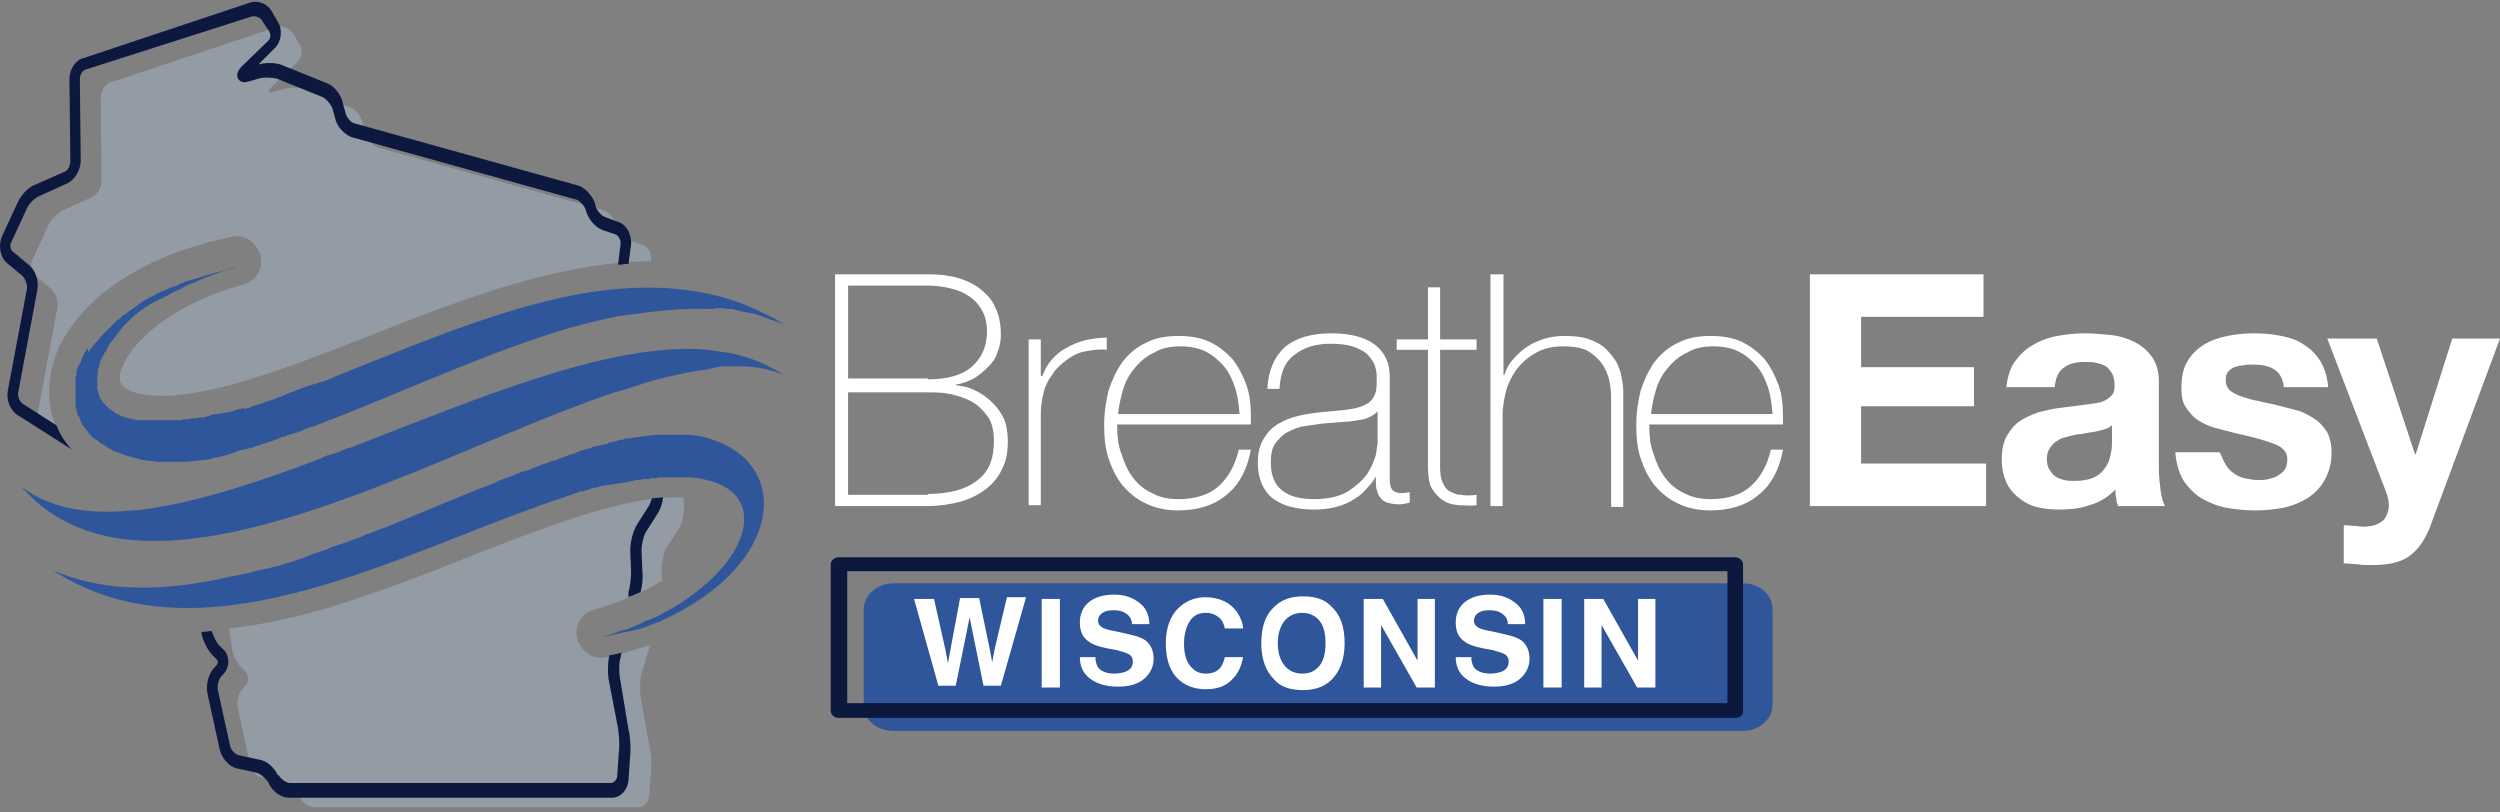
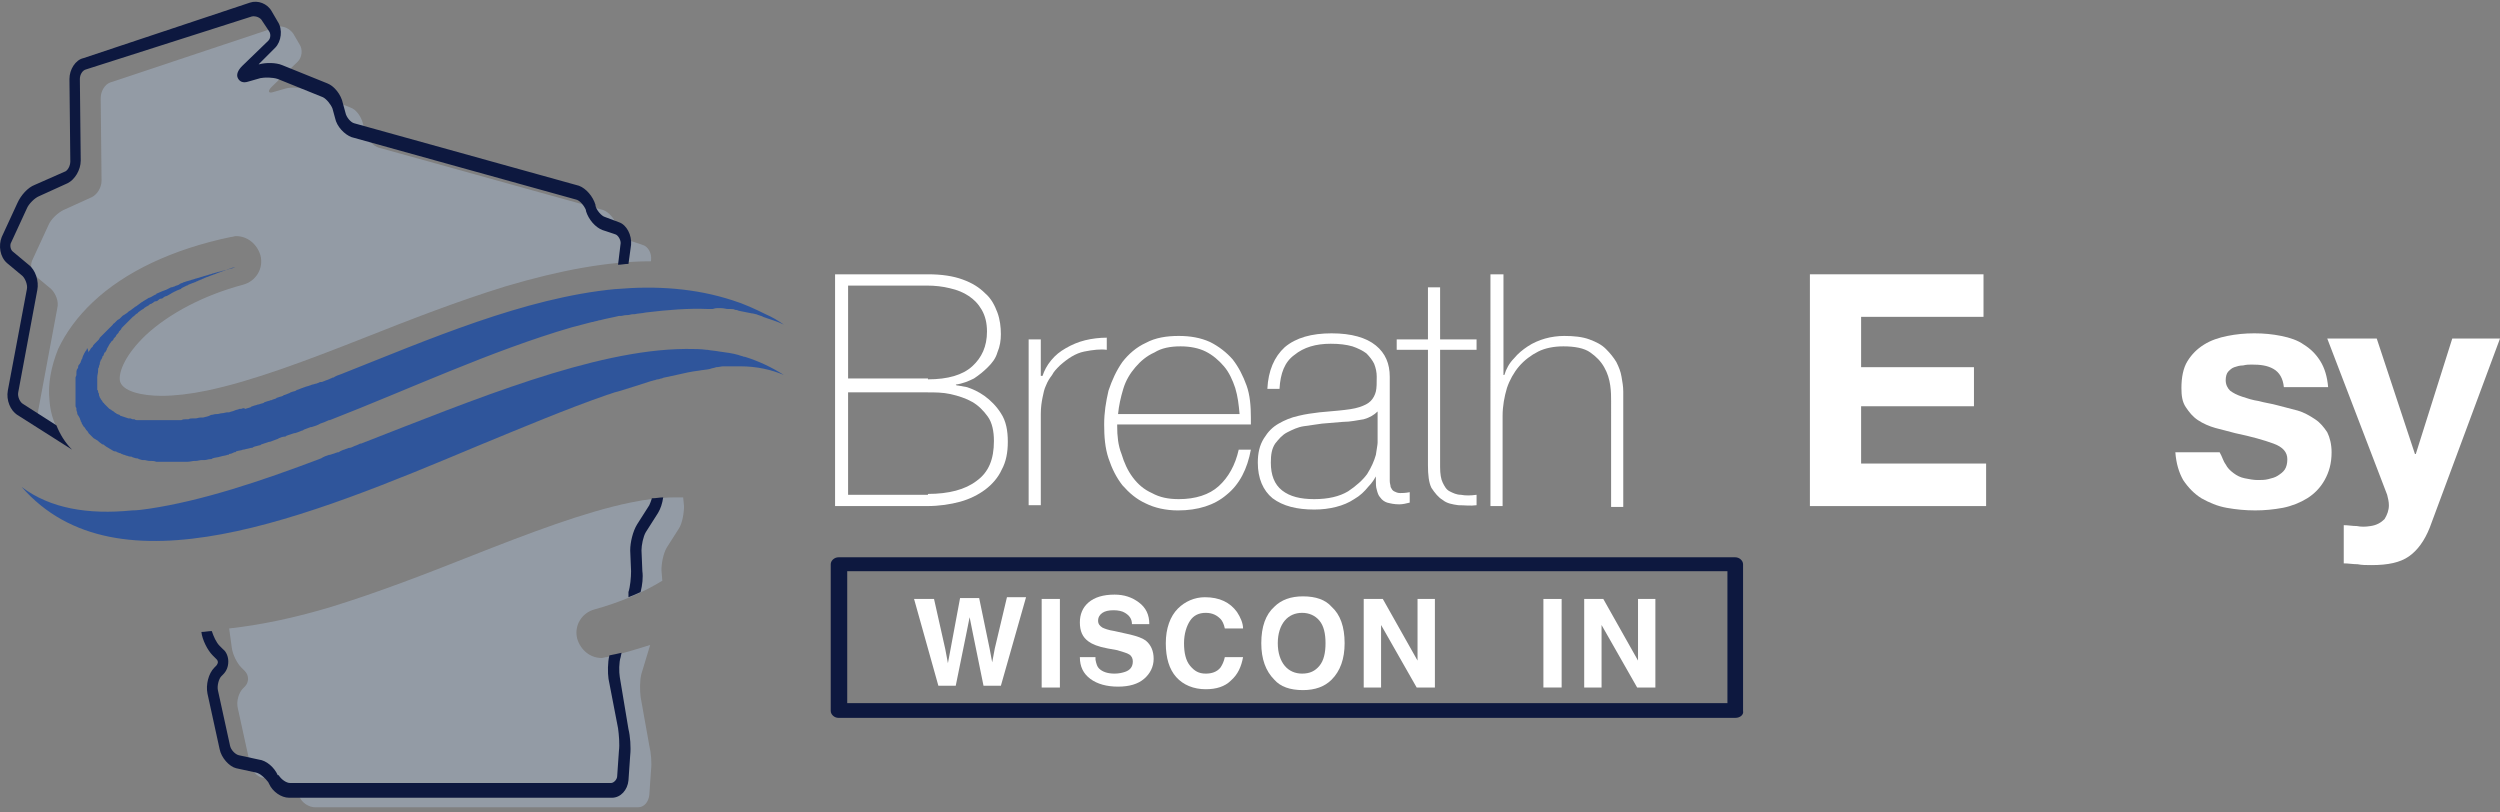
<svg xmlns="http://www.w3.org/2000/svg" version="1.1" id="Layer_1" x="0px" y="0px" viewBox="0 0 288 93.6" style="enable-background:new 0 0 288 93.6;" xml:space="preserve">
  <rect x="0" y="0" width="288" height="93.6" fill="#808080" stroke="none" />
  <style type="text/css">
	.st0{fill:#939BA5;}
	.st1{fill:#FFFFFF;}
	.st2{fill:#2F559B;}
	.st3{fill:#0D183F;}
</style>
  <g id="Gray_Wisconsin_Shape">
    <path class="st0" d="M73.8,80.3c-0.1-0.8-0.1-2,0.1-2.7l1-3.3c-1.6,0.5-3.2,1-5,1.4c-0.2,0-0.4,0.1-0.6,0.1c-1.3,0-2.4-0.9-2.8-2.2   c-0.4-1.5,0.5-3,2-3.4c2.9-0.8,5.5-1.9,7.8-3.3l-0.1-1.2c0-0.8,0.2-1.9,0.6-2.6l1.4-2.2c0.4-0.6,0.6-1.8,0.6-2.6l-0.1-1   c-0.3,0-0.6,0-0.9,0c-1.5,0-3.3,0.2-5.2,0.6c-5.3,1.1-11.6,3.5-18.2,6.1c-5.3,2.1-10.7,4.2-16.2,5.9c-4.3,1.3-8.2,2.1-11.8,2.5   l0.3,2.2c0.1,0.8,0.6,1.8,1.1,2.3l0.4,0.4c0.5,0.5,0.5,1.3,0,1.8l-0.2,0.2c-0.5,0.5-0.8,1.5-0.6,2.3l1.4,6.4   c0.2,0.8,0.8,1.5,1.5,1.6l2.3,0.5c0.6,0.1,1.4,0.8,1.8,1.5l0.1,0.2c0.3,0.7,1.1,1.2,1.8,1.2h37.2c0.7,0,1.2-0.6,1.3-1.4l0.2-2.9   c0.1-0.8,0-2-0.2-2.8L73.8,80.3z" />
    <path class="st0" d="M4.1,31.8l1.8,1.5c0.5,0.5,0.9,1.4,0.7,2.2L4.4,47.3c-0.1,0.8,0.2,1.7,0.8,2l2.1,1.3c-0.9-1.3-1.5-2.8-1.6-4.5   c-0.2-1.9,0.2-3.9,1-5.9c0.9-1.9,2.2-3.7,4-5.4c3.7-3.5,9.2-6.1,15.9-7.5c0.2,0,0.4-0.1,0.6-0.1c1.3,0,2.4,0.9,2.8,2.2   c0.4,1.5-0.5,3-2,3.4c-4.5,1.2-8.5,3.3-11.2,5.8c-2.4,2.3-3.1,4.2-3,5.2c0.2,1.3,2.6,1.8,4.8,1.8c1.5,0,3.3-0.2,5.2-0.6   c5.3-1.1,11.6-3.5,18.2-6.1c5.3-2.1,10.7-4.2,16.2-5.9c6.4-1.9,11.9-2.9,16.8-2.9c0,0,0,0,0,0c0,0,0,0,0,0l0-0.1   c0.1-0.8-0.3-1.6-1-1.8l-1.5-0.5c-0.6-0.2-1.3-1-1.5-1.7l0-0.1c-0.2-0.7-0.9-1.5-1.5-1.7l-25.9-7.2c-0.6-0.2-1.3-0.9-1.5-1.7   l-0.3-1.1c-0.2-0.8-0.8-1.6-1.4-1.8l-5.2-2.1c-0.6-0.2-1.6-0.3-2.3-0.1l-1.4,0.4c-0.6,0.2-0.7-0.1-0.2-0.6l3-2.9   c0.5-0.5,0.6-1.4,0.2-2l-0.7-1.2c-0.4-0.6-1.2-1-1.9-0.8L12.7,9.5c-0.6,0.2-1.1,1-1.1,1.8l0.1,9.5c0,0.8-0.5,1.6-1.1,1.9l-3.3,1.5   c-0.6,0.3-1.4,1-1.7,1.7l-1.8,3.9C3.4,30.5,3.6,31.4,4.1,31.8z" />
  </g>
  <g id="Breathe_Easy">
    <g id="Breathe">
      <path class="st1" d="M106.9,56.9c2.4,0,4.3-0.5,5.6-1.5c1.4-1,2-2.5,2-4.6c0-1.1-0.2-2.1-0.7-2.8c-0.5-0.7-1.1-1.3-1.8-1.7    c-0.7-0.4-1.6-0.7-2.5-0.9c-0.9-0.2-1.8-0.2-2.7-0.2h-9.1v11.8H106.9z M106.9,43.7c2.3,0,4-0.5,5.1-1.5c1.1-1,1.7-2.3,1.7-4    c0-1-0.2-1.8-0.6-2.5c-0.4-0.7-0.9-1.2-1.5-1.6c-0.6-0.4-1.3-0.7-2.2-0.9c-0.8-0.2-1.7-0.3-2.6-0.3h-9.1v10.7H106.9z M96.2,31.6    h10.7c1.6,0,2.9,0.2,4,0.6c1.1,0.4,1.9,0.9,2.6,1.6c0.7,0.6,1.1,1.4,1.4,2.2c0.3,0.8,0.4,1.7,0.4,2.5c0,0.7-0.1,1.4-0.4,2.1    c-0.2,0.7-0.6,1.2-1.1,1.7c-0.5,0.5-1,0.9-1.6,1.3c-0.6,0.3-1.3,0.6-2.1,0.7l0.1,0.1c0.2,0,0.6,0.1,1.2,0.2c0.6,0.2,1.3,0.5,2,1    c0.7,0.5,1.4,1.2,1.9,2c0.6,0.9,0.8,2,0.8,3.3c0,1.2-0.2,2.3-0.7,3.2c-0.4,0.9-1.1,1.7-1.9,2.3c-0.8,0.6-1.8,1.1-2.9,1.4    c-1.1,0.3-2.4,0.5-3.8,0.5H96.2V31.6z" />
      <path class="st1" d="M120,43.3h0.1c0.2-0.6,0.5-1.2,1-1.8c0.5-0.6,1-1,1.7-1.4c0.7-0.4,1.4-0.7,2.2-0.9c0.8-0.2,1.7-0.3,2.5-0.3    v1.4c-0.7-0.1-1.6,0-2.6,0.2c-1,0.2-1.9,0.8-2.8,1.6c-0.4,0.4-0.7,0.7-0.9,1.1c-0.3,0.4-0.5,0.7-0.7,1.2c-0.2,0.4-0.3,0.9-0.4,1.4    c-0.1,0.5-0.2,1.1-0.2,1.9v10.5h-1.4V39.1h1.4V43.3z" />
      <path class="st1" d="M142.8,47.7c-0.1-1.1-0.2-2-0.5-3c-0.3-0.9-0.7-1.8-1.3-2.5c-0.6-0.7-1.3-1.3-2.1-1.7    c-0.8-0.4-1.8-0.6-2.9-0.6c-1.2,0-2.2,0.2-3,0.7c-0.9,0.4-1.6,1-2.2,1.7c-0.6,0.7-1.1,1.5-1.4,2.5c-0.3,1-0.5,1.9-0.6,2.9H142.8z     M128.7,48.9v0.2c0,1.1,0.1,2.2,0.5,3.2c0.3,1,0.7,1.9,1.3,2.7c0.6,0.8,1.3,1.4,2.2,1.8c0.9,0.5,1.9,0.7,3.1,0.7    c1.9,0,3.5-0.5,4.6-1.5c1.1-1,1.9-2.4,2.3-4.2h1.4c-0.4,2.2-1.3,4-2.8,5.2c-1.4,1.2-3.3,1.8-5.6,1.8c-1.4,0-2.7-0.3-3.7-0.8    c-1.1-0.5-1.9-1.2-2.7-2.1c-0.7-0.9-1.2-1.9-1.6-3.1c-0.4-1.2-0.5-2.5-0.5-3.9c0-1.4,0.2-2.6,0.5-3.9c0.4-1.2,0.9-2.3,1.6-3.3    c0.7-0.9,1.6-1.7,2.7-2.2c1.1-0.6,2.4-0.8,3.8-0.8c1.3,0,2.5,0.2,3.6,0.7c1,0.5,1.9,1.2,2.6,2c0.7,0.9,1.2,1.9,1.6,3    c0.4,1.1,0.5,2.4,0.5,3.7c0,0.1,0,0.3,0,0.4c0,0.2,0,0.3,0,0.4H128.7z" />
      <path class="st1" d="M158.7,47.4c-0.4,0.4-0.9,0.7-1.6,0.9c-0.7,0.1-1.5,0.3-2.4,0.3l-2.4,0.2c-0.7,0.1-1.4,0.2-2.1,0.3    c-0.7,0.1-1.3,0.4-1.9,0.7c-0.6,0.3-1,0.8-1.4,1.3c-0.4,0.6-0.5,1.3-0.5,2.2c0,1.4,0.4,2.5,1.3,3.2c0.9,0.7,2.1,1,3.7,1    c1.6,0,2.9-0.3,3.9-0.9c0.9-0.6,1.7-1.3,2.2-2c0.5-0.8,0.8-1.5,1-2.2c0.1-0.7,0.2-1.2,0.2-1.4V47.4z M158.7,54.5L158.7,54.5    c-0.3,0.6-0.6,1.1-1.1,1.6c-0.4,0.5-0.9,1-1.6,1.4c-0.6,0.4-1.3,0.7-2.1,0.9c-0.8,0.2-1.6,0.3-2.5,0.3c-2,0-3.6-0.4-4.8-1.3    c-1.1-0.9-1.7-2.3-1.7-4.1c0-1.1,0.2-2,0.7-2.8s1-1.3,1.7-1.7c0.7-0.4,1.4-0.7,2.3-0.9c0.8-0.2,1.6-0.3,2.4-0.4l2.2-0.2    c1-0.1,1.8-0.2,2.4-0.4c0.6-0.2,1-0.4,1.3-0.7c0.3-0.3,0.5-0.7,0.6-1.1c0.1-0.4,0.1-1,0.1-1.7c0-0.5-0.1-1-0.3-1.5    c-0.2-0.4-0.5-0.8-0.9-1.2c-0.4-0.3-1-0.6-1.6-0.8c-0.7-0.2-1.5-0.3-2.5-0.3c-1.7,0-3.1,0.4-4.2,1.3c-1.1,0.8-1.6,2.1-1.7,3.9H146    c0.1-2.1,0.8-3.7,2-4.8c1.3-1.1,3.1-1.6,5.4-1.6c2.3,0,4,0.5,5.1,1.4c1.1,0.9,1.6,2.1,1.6,3.6v11.2c0,0.3,0,0.6,0,0.8    c0,0.3,0.1,0.5,0.1,0.7c0.1,0.2,0.2,0.4,0.4,0.5c0.2,0.1,0.4,0.2,0.7,0.2c0.2,0,0.6,0,1.1-0.1v1.2c-0.4,0.1-0.8,0.2-1.2,0.2    c-0.6,0-1-0.1-1.4-0.2c-0.3-0.1-0.6-0.3-0.8-0.6c-0.2-0.2-0.3-0.5-0.4-0.9c-0.1-0.3-0.1-0.7-0.1-1.1V54.5z" />
      <path class="st1" d="M170.1,40.3h-4.2v13.5c0,0.8,0.1,1.4,0.3,1.8c0.2,0.4,0.4,0.8,0.8,1c0.4,0.2,0.8,0.4,1.3,0.4    c0.5,0.1,1.1,0.1,1.8,0v1.2c-0.7,0.1-1.4,0-2.1,0c-0.7-0.1-1.3-0.2-1.8-0.6c-0.5-0.3-0.9-0.8-1.3-1.4c-0.3-0.6-0.4-1.5-0.4-2.6    V40.3h-3.6v-1.2h3.6v-6h1.4v6h4.2V40.3z" />
      <path class="st1" d="M173.2,31.6v11.6h0.1c0.2-0.7,0.6-1.4,1.1-1.9c0.5-0.6,1-1,1.6-1.4c0.6-0.4,1.3-0.7,2-0.9    c0.7-0.2,1.5-0.3,2.2-0.3c1.1,0,2.1,0.1,2.9,0.4c0.8,0.3,1.4,0.6,1.9,1.1s0.9,1,1.2,1.5c0.3,0.6,0.5,1.1,0.6,1.7    c0.1,0.6,0.2,1.1,0.2,1.7c0,0.5,0,1,0,1.4v11.9h-1.4V46.2c0-0.5,0-1.1-0.1-1.8c-0.1-0.7-0.3-1.4-0.7-2.1c-0.4-0.7-0.9-1.2-1.6-1.7    c-0.7-0.5-1.8-0.7-3.1-0.7c-1.1,0-2.1,0.2-2.9,0.6c-0.8,0.4-1.6,1-2.2,1.7c-0.6,0.7-1.1,1.6-1.4,2.5c-0.3,1-0.5,2.1-0.5,3.2v10.4    h-1.4V31.6H173.2z" />
-       <path class="st1" d="M204.2,47.7c-0.1-1.1-0.2-2-0.5-3c-0.3-0.9-0.7-1.8-1.3-2.5c-0.6-0.7-1.3-1.3-2.1-1.7    c-0.8-0.4-1.8-0.6-2.9-0.6c-1.2,0-2.2,0.2-3,0.7c-0.9,0.4-1.6,1-2.2,1.7c-0.6,0.7-1.1,1.5-1.4,2.5c-0.3,1-0.5,1.9-0.6,2.9H204.2z     M190,48.9v0.2c0,1.1,0.1,2.2,0.5,3.2c0.3,1,0.7,1.9,1.3,2.7c0.6,0.8,1.3,1.4,2.2,1.8c0.9,0.5,1.9,0.7,3.1,0.7    c1.9,0,3.5-0.5,4.6-1.5c1.1-1,1.9-2.4,2.3-4.2h1.4c-0.4,2.2-1.3,4-2.8,5.2c-1.4,1.2-3.3,1.8-5.6,1.8c-1.4,0-2.7-0.3-3.7-0.8    c-1.1-0.5-1.9-1.2-2.7-2.1c-0.7-0.9-1.2-1.9-1.6-3.1c-0.4-1.2-0.5-2.5-0.5-3.9c0-1.4,0.2-2.6,0.5-3.9c0.4-1.2,0.9-2.3,1.6-3.3    c0.7-0.9,1.6-1.7,2.7-2.2c1.1-0.6,2.4-0.8,3.8-0.8c1.3,0,2.5,0.2,3.6,0.7c1,0.5,1.9,1.2,2.6,2c0.7,0.9,1.2,1.9,1.6,3    c0.4,1.1,0.5,2.4,0.5,3.7c0,0.1,0,0.3,0,0.4c0,0.2,0,0.3,0,0.4H190z" />
    </g>
    <g id="Easy">
      <polygon class="st1" points="228.5,31.6 228.5,36.5 214.4,36.5 214.4,42.3 227.4,42.3 227.4,46.8 214.4,46.8 214.4,53.4     228.8,53.4 228.8,58.3 208.5,58.3 208.5,31.6   " />
-       <path class="st1" d="M243.4,48.9c-0.2,0.2-0.5,0.4-0.8,0.5c-0.3,0.1-0.7,0.2-1.1,0.3c-0.4,0.1-0.8,0.1-1.2,0.2    c-0.4,0.1-0.8,0.1-1.3,0.2c-0.4,0.1-0.8,0.2-1.2,0.3c-0.4,0.1-0.7,0.3-1,0.5c-0.3,0.2-0.5,0.5-0.7,0.8c-0.2,0.3-0.3,0.7-0.3,1.2    c0,0.5,0.1,0.9,0.3,1.2c0.2,0.3,0.4,0.6,0.7,0.8c0.3,0.2,0.6,0.3,1,0.4c0.4,0.1,0.8,0.1,1.2,0.1c1,0,1.9-0.2,2.4-0.5    c0.6-0.3,1-0.8,1.3-1.3c0.3-0.5,0.4-1,0.5-1.5c0.1-0.5,0.1-0.9,0.1-1.2V48.9z M231.1,44.9c0.1-1.2,0.4-2.3,0.9-3.1    c0.6-0.8,1.2-1.5,2.1-2c0.8-0.5,1.8-0.9,2.9-1.1c1.1-0.2,2.1-0.3,3.2-0.3c1,0,2,0.1,3,0.2c1,0.1,1.9,0.4,2.7,0.8    c0.8,0.4,1.5,1,2,1.7c0.5,0.7,0.8,1.7,0.8,2.8V54c0,0.9,0.1,1.7,0.2,2.5c0.1,0.8,0.3,1.4,0.5,1.8H244c-0.1-0.3-0.2-0.6-0.2-0.9    c-0.1-0.3-0.1-0.6-0.1-1c-0.9,0.9-1.9,1.5-3,1.8c-1.1,0.4-2.3,0.5-3.5,0.5c-0.9,0-1.8-0.1-2.6-0.3c-0.8-0.2-1.5-0.6-2.1-1.1    c-0.6-0.5-1.1-1.1-1.4-1.8c-0.3-0.7-0.5-1.6-0.5-2.6c0-1.1,0.2-2,0.6-2.7c0.4-0.7,0.9-1.3,1.5-1.7c0.6-0.4,1.3-0.7,2.1-1    c0.8-0.2,1.6-0.4,2.4-0.5c0.8-0.1,1.6-0.2,2.4-0.3c0.8-0.1,1.5-0.2,2.1-0.3c0.6-0.1,1.1-0.4,1.4-0.7c0.4-0.3,0.5-0.7,0.5-1.3    c0-0.6-0.1-1-0.3-1.4c-0.2-0.3-0.4-0.6-0.7-0.8c-0.3-0.2-0.7-0.3-1.1-0.4c-0.4-0.1-0.9-0.1-1.3-0.1c-1.1,0-1.9,0.2-2.5,0.7    c-0.6,0.4-0.9,1.2-1,2.2H231.1z" />
      <path class="st1" d="M256.4,53.5c0.2,0.4,0.5,0.7,0.9,1c0.4,0.3,0.8,0.5,1.3,0.6c0.5,0.1,1,0.2,1.5,0.2c0.4,0,0.8,0,1.2-0.1    c0.4-0.1,0.8-0.2,1.1-0.4c0.3-0.2,0.6-0.4,0.8-0.7c0.2-0.3,0.3-0.7,0.3-1.2c0-0.8-0.5-1.4-1.6-1.8c-1.1-0.4-2.5-0.8-4.4-1.2    c-0.8-0.2-1.5-0.4-2.3-0.6c-0.7-0.2-1.4-0.5-2-0.9c-0.6-0.4-1-0.9-1.4-1.5c-0.4-0.6-0.5-1.3-0.5-2.2c0-1.2,0.2-2.3,0.7-3.1    c0.5-0.8,1.1-1.4,1.9-1.9c0.8-0.5,1.7-0.8,2.7-1c1-0.2,2-0.3,3.1-0.3c1.1,0,2.1,0.1,3.1,0.3c1,0.2,1.9,0.5,2.6,1    c0.8,0.5,1.4,1.1,1.9,1.9c0.5,0.8,0.8,1.8,0.9,3h-5.1c-0.1-1-0.5-1.7-1.2-2.1c-0.7-0.4-1.5-0.5-2.5-0.5c-0.3,0-0.6,0-1,0.1    c-0.4,0-0.7,0.1-1,0.2c-0.3,0.1-0.5,0.3-0.7,0.5c-0.2,0.2-0.3,0.6-0.3,1c0,0.5,0.2,0.9,0.5,1.2c0.4,0.3,0.8,0.5,1.4,0.7    c0.6,0.2,1.2,0.4,1.9,0.5c0.7,0.2,1.5,0.3,2.2,0.5c0.8,0.2,1.5,0.4,2.3,0.6c0.7,0.2,1.4,0.6,2,1c0.6,0.4,1,0.9,1.4,1.5    c0.3,0.6,0.5,1.4,0.5,2.3c0,1.3-0.3,2.3-0.8,3.2c-0.5,0.9-1.2,1.6-2,2.1c-0.8,0.5-1.8,0.9-2.8,1.1c-1.1,0.2-2.1,0.3-3.2,0.3    c-1.1,0-2.2-0.1-3.3-0.3c-1.1-0.2-2-0.6-2.9-1.1c-0.8-0.5-1.5-1.2-2.1-2.1c-0.5-0.9-0.8-1.9-0.9-3.2h5.1    C256,52.6,256.1,53.1,256.4,53.5" />
      <path class="st1" d="M277.5,64.1c-1,0.7-2.4,1-4.3,1c-0.6,0-1.1,0-1.6-0.1c-0.5,0-1.1-0.1-1.6-0.1v-4.4c0.5,0,1,0.1,1.5,0.1    c0.5,0.1,1,0.1,1.6,0c0.7-0.1,1.2-0.4,1.6-0.8c0.3-0.5,0.5-1,0.5-1.6c0-0.4-0.1-0.8-0.2-1.2L268.1,39h5.7l4.4,13.3h0.1l4.2-13.3    h5.5l-8.1,21.8C279.3,62.3,278.5,63.4,277.5,64.1" />
    </g>
  </g>
-   <path id="Location_Box" class="st2" d="M204.2,81.2c0,1.6-1.5,3-3.4,3h-97.9c-1.9,0-3.4-1.3-3.4-3v-11c0-1.6,1.5-3,3.4-3h97.9  c1.9,0,3.4,1.3,3.4,3V81.2z" />
  <path id="Location_Box_Outline" class="st3" d="M97.6,81H199V65.8H97.6V81z M199.9,82.7H96.6c-0.5,0-0.9-0.4-0.9-0.8V65  c0-0.4,0.4-0.8,0.9-0.8h103.3c0.5,0,0.9,0.4,0.9,0.8v16.9C200.9,82.3,200.5,82.7,199.9,82.7" />
  <g id="Wisconsin">
    <path class="st1" d="M107.6,69l1.3,5.8l0.3,1.6l0.3-1.6l1.1-5.9h2.2l1.2,5.8l0.3,1.6l0.3-1.6l1.4-5.9h2.2l-2.9,10.2h-2l-1.2-5.9   l-0.4-2l-0.4,2l-1.2,5.9h-2L105.3,69H107.6z" />
    <path class="st1" d="M122.1,79.2H120V69h2.1V79.2z" />
    <path class="st1" d="M126.2,76c0.1,0.5,0.2,0.8,0.4,1c0.4,0.4,1,0.6,1.8,0.6c0.5,0,0.9-0.1,1.2-0.2c0.6-0.2,0.9-0.6,0.9-1.2   c0-0.3-0.1-0.6-0.4-0.8c-0.3-0.2-0.8-0.3-1.4-0.5l-1.1-0.2c-1.1-0.2-1.8-0.5-2.2-0.8c-0.7-0.5-1-1.2-1-2.2c0-0.9,0.3-1.7,1-2.3   c0.7-0.6,1.7-0.9,3-0.9c1.1,0,2,0.3,2.8,0.9c0.8,0.6,1.2,1.4,1.2,2.5h-2c0-0.6-0.3-1-0.8-1.3c-0.3-0.2-0.8-0.3-1.3-0.3   c-0.6,0-1,0.1-1.3,0.3c-0.3,0.2-0.5,0.5-0.5,0.9c0,0.4,0.2,0.6,0.5,0.8c0.2,0.1,0.7,0.3,1.4,0.4l1.8,0.4c0.8,0.2,1.4,0.4,1.8,0.7   c0.6,0.5,0.9,1.2,0.9,2.1c0,0.9-0.4,1.7-1.1,2.3c-0.7,0.6-1.7,0.9-3,0.9c-1.3,0-2.4-0.3-3.2-0.9c-0.8-0.6-1.2-1.4-1.2-2.5H126.2z" />
    <path class="st1" d="M135.7,70.1c0.8-0.8,1.9-1.3,3.1-1.3c1.7,0,2.9,0.6,3.7,1.7c0.4,0.6,0.7,1.3,0.7,1.9h-2.1   c-0.1-0.5-0.3-0.9-0.5-1.1c-0.4-0.4-0.9-0.7-1.7-0.7c-0.8,0-1.4,0.3-1.8,0.9c-0.4,0.6-0.7,1.5-0.7,2.6c0,1.1,0.2,2,0.7,2.6   c0.5,0.6,1,0.9,1.8,0.9c0.7,0,1.3-0.2,1.7-0.7c0.2-0.3,0.4-0.7,0.5-1.2h2.1c-0.2,1.1-0.6,2-1.4,2.7c-0.7,0.7-1.7,1-2.9,1   c-1.4,0-2.6-0.5-3.4-1.4c-0.8-0.9-1.2-2.2-1.2-3.9C134.3,72.4,134.8,71,135.7,70.1z" />
    <path class="st1" d="M153.4,78.3c-0.8,0.8-1.9,1.2-3.3,1.2c-1.5,0-2.6-0.4-3.3-1.2c-1-1-1.5-2.4-1.5-4.2c0-1.9,0.5-3.3,1.5-4.2   c0.8-0.8,1.9-1.2,3.3-1.2c1.5,0,2.6,0.4,3.3,1.2c1,0.9,1.5,2.3,1.5,4.2C154.9,75.9,154.4,77.3,153.4,78.3z M152,76.7   c0.5-0.6,0.7-1.5,0.7-2.6c0-1.1-0.2-2-0.7-2.6c-0.5-0.6-1.2-0.9-2-0.9c-0.8,0-1.5,0.3-2,0.9s-0.8,1.5-0.8,2.6c0,1.1,0.3,2,0.8,2.6   s1.2,0.9,2,0.9C150.9,77.6,151.5,77.3,152,76.7z" />
    <path class="st1" d="M157.1,69h2.2l4,7.1V69h2v10.2h-2.1l-4.1-7.2v7.2h-2V69z" />
-     <path class="st1" d="M169.5,76c0.1,0.5,0.2,0.8,0.4,1c0.4,0.4,1,0.6,1.8,0.6c0.5,0,0.9-0.1,1.2-0.2c0.6-0.2,0.9-0.6,0.9-1.2   c0-0.3-0.1-0.6-0.4-0.8c-0.3-0.2-0.8-0.3-1.4-0.5l-1.1-0.2c-1.1-0.2-1.8-0.5-2.2-0.8c-0.7-0.5-1-1.2-1-2.2c0-0.9,0.3-1.7,1-2.3   c0.7-0.6,1.7-0.9,3-0.9c1.1,0,2,0.3,2.8,0.9c0.8,0.6,1.2,1.4,1.2,2.5h-2c0-0.6-0.3-1-0.8-1.3c-0.3-0.2-0.8-0.3-1.3-0.3   c-0.6,0-1,0.1-1.3,0.3c-0.3,0.2-0.5,0.5-0.5,0.9c0,0.4,0.2,0.6,0.5,0.8c0.2,0.1,0.7,0.3,1.4,0.4l1.8,0.4c0.8,0.2,1.4,0.4,1.8,0.7   c0.6,0.5,0.9,1.2,0.9,2.1c0,0.9-0.4,1.7-1.1,2.3c-0.7,0.6-1.7,0.9-3,0.9c-1.3,0-2.4-0.3-3.2-0.9c-0.8-0.6-1.2-1.4-1.2-2.5H169.5z" />
    <path class="st1" d="M179.9,79.2h-2.1V69h2.1V79.2z" />
    <path class="st1" d="M182.5,69h2.2l4,7.1V69h2v10.2h-2.1l-4.1-7.2v7.2h-2V69z" />
  </g>
  <g id="Outline_Wisconsin_Shape">
    <path class="st3" d="M72.4,68.8c0.5-0.2,1-0.4,1.4-0.6c0.2-0.8,0.3-1.7,0.2-2.4l-0.1-2.4c0-0.6,0.2-1.6,0.5-2.1l1.4-2.2   c0.3-0.5,0.5-1.1,0.6-1.8c-0.4,0-0.8,0.1-1.3,0.1c-0.1,0.3-0.2,0.6-0.3,0.8l-1.4,2.2c-0.5,0.8-0.8,2.1-0.8,3l0.1,2.4   c0,0.7-0.1,1.8-0.3,2.4L72.4,68.8z" />
    <path class="st3" d="M71.4,78c-0.1-0.6-0.1-1.7,0.1-2.3l0.1-0.5c-0.4,0.1-0.9,0.2-1.4,0.3c-0.2,0.8-0.2,2-0.1,2.7l1.1,5.7   c0.1,0.7,0.2,1.9,0.1,2.6l-0.2,2.9c0,0.4-0.4,0.8-0.7,0.8H33.4c-0.4,0-1-0.4-1.3-0.9L32,89.3c-0.4-0.9-1.3-1.7-2.2-1.8l-2.3-0.5   c-0.4-0.1-0.9-0.6-1-1.1l-1.4-6.4c-0.1-0.5,0.1-1.3,0.4-1.6l0.2-0.2c0.4-0.4,0.6-0.9,0.6-1.5c0-0.5-0.2-1.1-0.6-1.4l-0.4-0.4   c-0.4-0.4-0.7-1.1-0.9-1.7c-0.4,0-0.8,0.1-1.2,0.1c0.1,0.9,0.7,2.1,1.3,2.7l0.4,0.4c0.1,0.1,0.2,0.2,0.2,0.4c0,0.1-0.1,0.3-0.2,0.4   l-0.2,0.2c-0.7,0.7-1,2-0.8,3l1.4,6.4c0.2,1,1.1,2,1.9,2.2l2.3,0.5c0.5,0.1,1.1,0.7,1.4,1.1l0.1,0.2c0.4,0.9,1.4,1.6,2.3,1.6h37.2   c1,0,1.8-0.9,1.9-2l0.2-2.9c0.1-0.9,0-2.2-0.2-3L71.4,78z" />
    <path class="st3" d="M0.8,30.3l1.8,1.5c0.3,0.3,0.6,1,0.5,1.5L0.9,45c-0.2,1.1,0.3,2.3,1.1,2.8l6.3,4c-0.8-0.8-1.4-1.8-1.8-2.8   l-3.9-2.5c-0.3-0.2-0.6-0.8-0.5-1.3l2.2-11.8c0.2-1-0.2-2.3-1-2.9l-1.8-1.5c-0.3-0.2-0.4-0.8-0.2-1.1l1.8-3.9   c0.2-0.5,0.9-1.2,1.4-1.4l3.3-1.5c0.8-0.4,1.5-1.5,1.5-2.6L9.2,9.1c0-0.5,0.3-1,0.7-1.1L29,1.9c0.4-0.1,1,0.1,1.2,0.5L31,3.6   c0.2,0.3,0.2,0.8-0.1,1.1l-3,2.9c-0.5,0.5-0.7,1-0.5,1.4c0.2,0.4,0.6,0.6,1.2,0.4l1.4-0.4c0.5-0.1,1.4-0.1,2,0.1l5.2,2.1   c0.4,0.2,0.9,0.8,1.1,1.3l0.3,1.1c0.2,1,1.1,1.9,1.9,2.2l25.9,7.2c0.4,0.1,0.9,0.7,1.1,1.2l0,0.1c0.3,1,1.1,1.9,1.9,2.2l1.5,0.5   c0.3,0.1,0.6,0.6,0.6,1l-0.3,2.5c0.4,0,0.8-0.1,1.2-0.1l0.3-2.2c0.1-1.1-0.5-2.3-1.4-2.6L69.7,25c-0.4-0.1-1-0.8-1.1-1.3l0-0.1   c-0.3-1-1.1-1.9-1.9-2.2l-25.9-7.2c-0.4-0.1-0.9-0.7-1-1.2l-0.3-1.1c-0.2-1-1-2-1.8-2.3l-5.2-2.1c-0.7-0.3-1.9-0.3-2.6-0.1l-0.1,0   l1.9-1.9c0.7-0.7,0.9-2.1,0.3-3l-0.7-1.2c-0.5-0.9-1.6-1.3-2.5-1L9.6,6.7C8.7,6.9,8,8,8,9.1l0.1,9.5c0,0.5-0.3,1.1-0.7,1.2L4,21.3   c-0.8,0.3-1.6,1.2-2,2.1l-1.8,3.9C-0.2,28.3,0,29.6,0.8,30.3z" />
  </g>
  <g id="Swoops">
-     <path class="st2" d="M80.9,50.3c0,0-0.1,0-0.1,0c-0.1,0-0.3-0.1-0.4-0.1c0,0-0.1,0-0.1,0c-0.2,0-0.5-0.1-0.7-0.1   c-0.1,0-0.2,0-0.3,0c-0.1,0-0.2,0-0.3,0c-0.1,0-0.3,0-0.4,0c-0.1,0-0.2,0-0.3,0c-0.2,0-0.4,0-0.5,0c0,0,0,0-0.1,0c0,0-0.1,0-0.1,0   c0,0,0,0-0.1,0c-0.2,0-0.4,0-0.6,0c0,0-0.1,0-0.1,0c-0.1,0-0.2,0-0.3,0c-0.2,0-0.4,0-0.5,0c-0.1,0-0.2,0-0.3,0c0,0-0.1,0-0.1,0l0,0   c-1,0.1-2,0.2-3.1,0.4l0,0c-0.1,0-0.1,0-0.2,0c-0.1,0-0.3,0-0.4,0.1c-0.3,0.1-0.6,0.1-0.9,0.2c-0.3,0.1-0.5,0.1-0.8,0.2   c-0.1,0-0.1,0-0.2,0.1c-0.3,0.1-0.5,0.1-0.8,0.2c0,0-0.1,0-0.1,0c-0.3,0.1-0.6,0.1-0.8,0.2c-0.1,0-0.1,0-0.2,0.1   c-0.2,0.1-0.5,0.1-0.7,0.2c0,0-0.1,0-0.1,0c-0.3,0.1-0.6,0.2-0.8,0.3c-0.1,0-0.1,0-0.2,0.1c-0.2,0.1-0.5,0.1-0.7,0.2   c-0.1,0-0.1,0-0.2,0.1c-0.3,0.1-0.6,0.2-0.9,0.3c-0.1,0-0.1,0-0.2,0.1c-0.2,0.1-0.5,0.2-0.7,0.2c-0.1,0-0.1,0-0.2,0.1   c-0.3,0.1-0.6,0.2-0.9,0.3c-0.1,0-0.1,0-0.2,0.1c-0.3,0.1-0.5,0.2-0.8,0.3c-0.1,0-0.1,0-0.2,0.1c-0.3,0.1-0.6,0.2-0.9,0.3   c0,0-0.1,0-0.1,0c-0.3,0.1-0.6,0.2-0.8,0.3c-0.1,0-0.1,0-0.2,0.1c-0.6,0.2-1.3,0.5-1.9,0.7c0,0-0.1,0-0.1,0.1   c-0.7,0.3-1.3,0.5-2,0.8c0,0,0,0-0.1,0c-3.7,1.5-7.4,3.1-11.2,4.6c0,0,0,0-0.1,0c-0.2,0.1-0.5,0.2-0.7,0.3c0,0,0,0,0,0   c-0.4,0.2-0.9,0.3-1.3,0.5c-0.1,0-0.1,0.1-0.2,0.1c-0.2,0.1-0.4,0.2-0.6,0.2c-0.1,0-0.2,0.1-0.2,0.1c-0.4,0.1-0.7,0.3-1.1,0.4   c-0.1,0-0.2,0.1-0.3,0.1c-0.2,0.1-0.4,0.1-0.6,0.2c-0.1,0-0.2,0.1-0.3,0.1c-0.3,0.1-0.6,0.2-1,0.4c-0.1,0-0.2,0.1-0.3,0.1   c-0.2,0.1-0.4,0.1-0.5,0.2c-0.1,0-0.3,0.1-0.4,0.1c-0.3,0.1-0.5,0.2-0.8,0.3c-0.2,0.1-0.3,0.1-0.5,0.2c-0.2,0.1-0.3,0.1-0.5,0.2   c-0.1,0-0.3,0.1-0.4,0.1c-0.2,0.1-0.3,0.1-0.5,0.2c-0.3,0.1-0.5,0.2-0.8,0.2c-0.2,0.1-0.3,0.1-0.5,0.2c-0.1,0-0.3,0.1-0.4,0.1   c-0.2,0-0.3,0.1-0.5,0.1c-0.3,0.1-0.5,0.2-0.8,0.2c-0.1,0-0.3,0.1-0.4,0.1c-0.2,0-0.3,0.1-0.5,0.1c-0.1,0-0.3,0.1-0.4,0.1   c-0.2,0.1-0.4,0.1-0.7,0.2c-0.2,0-0.3,0.1-0.5,0.1c-0.2,0-0.3,0.1-0.5,0.1c-0.1,0-0.3,0.1-0.4,0.1c-0.2,0-0.4,0.1-0.6,0.1   c-0.2,0-0.4,0.1-0.5,0.1c-0.8,0.2-1.7,0.4-2.5,0.5c-0.4,0.1-0.7,0.1-1.1,0.2c-5.9,0.9-11.5,0.7-16.5-1.5c15.6,10.2,36,0.1,53.2-6.4   c0,0,0,0,0,0c0.5-0.2,0.9-0.3,1.4-0.5c0.1,0,0.1,0,0.2-0.1c0.1,0,0.2-0.1,0.4-0.1c0.1,0,0.2-0.1,0.2-0.1c0.2-0.1,0.4-0.1,0.5-0.2   c0.1,0,0.2-0.1,0.3-0.1c0.1,0,0.2-0.1,0.3-0.1c0.1,0,0.2-0.1,0.3-0.1c0.1,0,0.2-0.1,0.3-0.1c0.2-0.1,0.3-0.1,0.5-0.2   c0.1,0,0.2-0.1,0.3-0.1c0.1,0,0.3-0.1,0.4-0.1c0.1,0,0.2-0.1,0.2-0.1c0.1,0,0.3-0.1,0.4-0.1c0.1,0,0.1,0,0.2-0.1   c0.2-0.1,0.4-0.1,0.6-0.2c0.1,0,0.1,0,0.2-0.1c0.1,0,0.3-0.1,0.4-0.1c0.1,0,0.1,0,0.2-0.1c0.2-0.1,0.3-0.1,0.5-0.1c0,0,0.1,0,0.1,0   c0.2-0.1,0.4-0.1,0.6-0.2c0.1,0,0.1,0,0.2-0.1c0.1,0,0.3-0.1,0.4-0.1c0.1,0,0.1,0,0.2,0c0.2-0.1,0.4-0.1,0.6-0.2c0,0,0.1,0,0.1,0   c0.2,0,0.3-0.1,0.5-0.1c0.1,0,0.1,0,0.2,0c0.2,0,0.3-0.1,0.5-0.1c0,0,0.1,0,0.1,0c0.2,0,0.4-0.1,0.6-0.1c0,0,0.1,0,0.1,0   c0.1,0,0.3-0.1,0.4-0.1c0.1,0,0.1,0,0.2,0c0.2,0,0.4-0.1,0.5-0.1c0.3-0.1,0.6-0.1,0.9-0.2c0.1,0,0.2,0,0.3,0c0.2,0,0.4-0.1,0.6-0.1   c0.1,0,0.2,0,0.3,0c0.2,0,0.3,0,0.5-0.1c0.1,0,0.2,0,0.3,0c0.2,0,0.3,0,0.5-0.1c0.1,0,0.2,0,0.3,0c0.1,0,0.2,0,0.3,0   c0.1,0,0.2,0,0.3,0c0,0,0.1,0,0.1,0c0.2,0,0.5,0,0.7,0c0,0,0,0,0,0c0.2,0,0.5,0,0.7,0c0,0,0.1,0,0.1,0c0.2,0,0.4,0,0.5,0   c0.1,0,0.2,0,0.3,0c0.1,0,0.2,0,0.2,0c0.1,0,0.2,0,0.2,0l0,0c9.9,0.8,7.4,10.1-3.2,15.7c0,0,0,0,0,0c-0.5,0.3-1,0.5-1.5,0.7   c0,0-0.1,0-0.1,0c-0.2,0.1-0.5,0.2-0.7,0.3c0,0-0.1,0-0.1,0.1c-0.4,0.2-0.8,0.3-1.2,0.5c-0.4,0.2-0.8,0.3-1.3,0.4l0,0   c-0.1,0-0.1,0-0.2,0.1c-0.2,0.1-0.4,0.1-0.6,0.2c-0.1,0-0.2,0.1-0.3,0.1c-0.3,0.1-0.6,0.2-0.9,0.3c0,0,0,0,0,0c0,0,0,0,0,0   c0,0,0,0,0,0c0.3-0.1,0.6-0.1,0.9-0.2c0.1,0,0.2-0.1,0.3-0.1c0.2,0,0.4-0.1,0.6-0.1c0.1,0,0.3-0.1,0.4-0.1c0.2,0,0.3-0.1,0.5-0.1   c0.2,0,0.3-0.1,0.5-0.1c0,0,0.1,0,0.1,0c0,0,0,0,0,0l0,0c0.1,0,0.2-0.1,0.3-0.1c0.2,0,0.3-0.1,0.5-0.1c0.1,0,0.2-0.1,0.4-0.1   c0.2-0.1,0.3-0.1,0.5-0.2c0.1,0,0.2-0.1,0.3-0.1c0.2-0.1,0.3-0.1,0.5-0.2c0.1,0,0.2-0.1,0.3-0.1c0.2-0.1,0.3-0.1,0.5-0.2   c0.1,0,0.1,0,0.2-0.1l0,0C90.6,65,91.4,52.8,80.9,50.3z" />
    <path class="st2" d="M82.5,42.3c0.3,0,0.6-0.1,0.8-0.1c0,0,0,0,0,0c0.3,0,0.5,0,0.8,0c0,0,0.1,0,0.1,0c0.2,0,0.4,0,0.6,0   c0.1,0,0.1,0,0.2,0c0.1,0,0.2,0,0.3,0l0,0c1.9,0,3.6,0.4,5,1c-1.4-0.9-2.9-1.6-4.5-2.1l0,0c0,0,0,0-0.1,0c-0.2-0.1-0.4-0.1-0.6-0.2   c0,0,0,0,0,0c-0.7-0.2-1.4-0.3-2.2-0.4c0,0,0,0,0,0l0,0c-0.5-0.1-0.9-0.1-1.4-0.2c0,0,0,0-0.1,0l0,0c-0.7-0.1-1.4-0.1-2.2-0.1   c0,0-0.1,0-0.1,0c-0.1,0-0.1,0-0.2,0C68.4,40.3,54.7,46,41.6,51.1c0,0-0.1,0-0.1,0c-0.2,0.1-0.4,0.2-0.7,0.3   c-0.2,0.1-0.4,0.2-0.6,0.2c-0.1,0-0.2,0.1-0.3,0.1c-0.3,0.1-0.6,0.2-0.9,0.4c0,0,0,0-0.1,0c-0.3,0.1-0.6,0.2-0.9,0.3   c0,0-0.1,0-0.1,0c-0.3,0.1-0.6,0.2-0.9,0.4c0,0,0,0,0,0c-7.1,2.7-13.8,4.9-19.8,5.8c-0.7,0.1-1.4,0.2-2,0.2l0,0   c-5,0.5-9.4-0.2-12.7-2.7c11,12.6,32.9,3.5,52.7-4.8c5.1-2.1,10.1-4.2,14.7-5.8c0.4-0.1,0.8-0.3,1.3-0.4c1.3-0.4,2.6-0.8,3.8-1.2   c0.1,0,0.3-0.1,0.4-0.1c0.1,0,0.2-0.1,0.4-0.1c0.1,0,0.3-0.1,0.4-0.1c0.1,0,0.2-0.1,0.3-0.1c0.5-0.1,0.9-0.2,1.4-0.3c0,0,0,0,0,0   c0.9-0.2,1.7-0.4,2.6-0.5l0,0c0.5-0.1,0.9-0.1,1.3-0.2C82,42.4,82.3,42.4,82.5,42.3C82.5,42.3,82.5,42.3,82.5,42.3z" />
    <path class="st2" d="M82.6,35.5c0.2,0,0.3,0,0.5,0l0,0c0.3,0,0.5,0.1,0.8,0.1c0.1,0,0.2,0,0.3,0c0.2,0,0.3,0,0.5,0.1   c0.1,0,0.2,0,0.4,0.1c0.5,0.1,1,0.2,1.5,0.3c0.2,0,0.4,0.1,0.5,0.1c0.1,0,0.2,0.1,0.3,0.1c0.2,0.1,0.4,0.1,0.5,0.2   c0.8,0.3,1.6,0.5,2.4,0.9c-0.7-0.5-1.4-0.9-2.1-1.2c0,0,0,0,0,0c0,0,0,0,0,0c-1.2-0.6-2.5-1.2-3.8-1.6c0,0,0,0,0,0l0,0   c-4.3-1.4-8.8-1.7-13.4-1.3c0,0-0.1,0-0.1,0c0,0,0,0,0,0c-10.5,1-21.5,5.8-31.6,9.8c0,0,0,0,0,0c-0.3,0.1-0.6,0.2-0.9,0.4   c0,0-0.1,0-0.1,0c-0.1,0.1-0.3,0.1-0.4,0.2c-0.1,0-0.2,0.1-0.3,0.1c-0.2,0.1-0.3,0.1-0.5,0.2C37,44,36.8,44,36.7,44.1   c-0.1,0-0.2,0.1-0.3,0.1c-0.1,0-0.3,0.1-0.4,0.1c-0.1,0-0.2,0.1-0.3,0.1c-0.2,0.1-0.4,0.1-0.6,0.2c-0.1,0-0.2,0.1-0.3,0.1   c-0.2,0.1-0.3,0.1-0.5,0.2c-0.1,0-0.1,0-0.2,0.1c-0.2,0.1-0.4,0.1-0.6,0.2c-0.1,0-0.1,0.1-0.2,0.1c-0.2,0.1-0.3,0.1-0.5,0.2   c-0.1,0-0.1,0-0.2,0.1c-0.2,0.1-0.4,0.1-0.6,0.2c-0.1,0-0.1,0-0.2,0.1c-0.2,0.1-0.4,0.1-0.5,0.2c0,0-0.1,0-0.1,0   c-0.2,0.1-0.4,0.1-0.6,0.2c-0.1,0-0.1,0-0.2,0.1c-0.2,0.1-0.4,0.1-0.6,0.2c0,0-0.1,0-0.1,0c-0.2,0.1-0.4,0.1-0.6,0.2   c-0.1,0-0.1,0-0.2,0.1c-0.2,0.1-0.4,0.1-0.6,0.2c0,0,0,0-0.1,0C28.2,47,28,47,27.8,47.1c-0.1,0-0.1,0-0.2,0   c-0.2,0.1-0.4,0.1-0.6,0.2c0,0,0,0,0,0c-0.2,0.1-0.4,0.1-0.6,0.2c-0.1,0-0.1,0-0.2,0c-0.2,0-0.4,0.1-0.6,0.1c0,0,0,0,0,0   c-0.2,0-0.4,0.1-0.6,0.1c0,0-0.1,0-0.1,0c-0.2,0-0.4,0.1-0.6,0.1c0,0,0,0,0,0C24,48,23.7,48,23.4,48.1c-0.1,0-0.2,0-0.3,0   c-0.2,0-0.4,0.1-0.6,0.1c-0.1,0-0.2,0-0.3,0c-0.2,0-0.3,0-0.5,0.1c-0.1,0-0.2,0-0.3,0c-0.2,0-0.3,0-0.5,0.1c-0.1,0-0.2,0-0.3,0   c-0.2,0-0.3,0-0.5,0c-0.1,0-0.2,0-0.2,0c-0.2,0-0.5,0-0.7,0c0,0,0,0,0,0c-0.2,0-0.5,0-0.7,0c-0.1,0-0.2,0-0.2,0c-0.1,0-0.3,0-0.4,0   c-0.1,0-0.2,0-0.3,0c-0.1,0-0.3,0-0.4,0c-0.1,0-0.2,0-0.3,0c-0.1,0-0.2,0-0.4,0c-0.1,0-0.2,0-0.2,0c-0.1,0-0.2,0-0.3,0   c-0.1,0-0.2,0-0.2,0c-0.1,0-0.2,0-0.3-0.1c-0.1,0-0.1,0-0.2,0c-0.1,0-0.2-0.1-0.3-0.1c-0.1,0-0.1,0-0.2,0c-0.3-0.1-0.6-0.2-0.9-0.3   c0,0-0.1,0-0.1-0.1c-0.1,0-0.2-0.1-0.3-0.1c0,0-0.1,0-0.1-0.1c-0.1,0-0.2-0.1-0.2-0.1c0,0-0.1-0.1-0.1-0.1c-0.1,0-0.1-0.1-0.2-0.1   c0,0-0.1-0.1-0.1-0.1c-0.1,0-0.1-0.1-0.2-0.1c0,0-0.1-0.1-0.1-0.1c-0.1-0.1-0.1-0.1-0.2-0.2c0,0-0.1-0.1-0.1-0.1   c-0.1-0.1-0.1-0.1-0.2-0.2c0,0,0-0.1-0.1-0.1c-0.1-0.1-0.1-0.2-0.2-0.3c0,0,0,0,0,0c-0.1-0.1-0.1-0.2-0.2-0.3c0,0,0,0,0,0   c0-0.1-0.1-0.2-0.1-0.3c0,0,0-0.1,0-0.1c0-0.1-0.1-0.2-0.1-0.2c0,0,0-0.1,0-0.1c0-0.1,0-0.1-0.1-0.2c0,0,0-0.1,0-0.1   c0-0.1,0-0.2,0-0.2c0,0,0-0.1,0-0.1c0-0.1,0-0.2,0-0.2c0,0,0-0.1,0-0.1c0-0.1,0-0.2,0-0.3c0,0,0-0.1,0-0.1c0-0.1,0-0.2,0-0.3   c0,0,0,0,0,0c0-0.3,0.1-0.5,0.1-0.8c0,0,0-0.1,0-0.1c0-0.1,0-0.2,0.1-0.3c0,0,0-0.1,0-0.1c0-0.1,0.1-0.2,0.1-0.3c0,0,0-0.1,0-0.1   c0-0.1,0.1-0.2,0.1-0.3c0,0,0-0.1,0.1-0.1c0-0.1,0.1-0.2,0.1-0.3c0,0,0-0.1,0.1-0.1c0-0.1,0.1-0.2,0.1-0.3c0,0,0-0.1,0.1-0.1   c0.1-0.1,0.1-0.2,0.2-0.3c0,0,0-0.1,0-0.1c0.2-0.3,0.3-0.6,0.5-0.8c0,0,0-0.1,0.1-0.1c0.1-0.1,0.2-0.2,0.2-0.3c0,0,0.1-0.1,0.1-0.1   c0.1-0.1,0.2-0.2,0.2-0.3c0,0,0.1-0.1,0.1-0.1c0.1-0.1,0.2-0.2,0.2-0.3c0,0,0.1-0.1,0.1-0.1c0.1-0.1,0.2-0.2,0.2-0.3   c0,0,0.1-0.1,0.1-0.1c0.1-0.1,0.2-0.2,0.3-0.3c0,0,0.1-0.1,0.1-0.1c0.1-0.1,0.2-0.2,0.3-0.3c0,0,0.1-0.1,0.1-0.1   c0.1-0.1,0.3-0.3,0.4-0.4c0,0,0,0,0,0c0.2-0.1,0.3-0.3,0.5-0.4c0,0,0.1,0,0.1-0.1c0.1-0.1,0.3-0.2,0.4-0.3c0.1,0,0.1-0.1,0.2-0.1   c0.1-0.1,0.2-0.2,0.4-0.3c0.1,0,0.1-0.1,0.2-0.1c0.1-0.1,0.2-0.2,0.3-0.2c0.1,0,0.1-0.1,0.2-0.1c0.1-0.1,0.2-0.2,0.4-0.2   c0.1,0,0.2-0.1,0.2-0.1c0.1-0.1,0.2-0.2,0.4-0.2c0.1,0,0.2-0.1,0.2-0.1c0.1-0.1,0.3-0.2,0.4-0.2c0.1,0,0.1-0.1,0.2-0.1   c0.2-0.1,0.3-0.2,0.5-0.3c0.1,0,0.1-0.1,0.2-0.1c0.2-0.1,0.4-0.2,0.7-0.3c0,0,0.1,0,0.1-0.1c0.2-0.1,0.4-0.2,0.6-0.3   c0.1,0,0.2-0.1,0.2-0.1c0.2-0.1,0.3-0.1,0.5-0.2c0.1,0,0.2-0.1,0.3-0.1c0.1-0.1,0.3-0.1,0.4-0.2c0.1,0,0.2-0.1,0.3-0.1   c0.1-0.1,0.3-0.1,0.4-0.2c0.1,0,0.2-0.1,0.3-0.1c0.2-0.1,0.3-0.1,0.5-0.2c0.1,0,0.2-0.1,0.3-0.1c0.2-0.1,0.3-0.1,0.5-0.2   c0.1,0,0.2-0.1,0.3-0.1c0.2-0.1,0.4-0.1,0.5-0.2c0.1,0,0.2-0.1,0.3-0.1c0.3-0.1,0.5-0.2,0.8-0.2c0,0,0,0,0,0c0,0,0,0,0,0   c-0.4,0.1-0.7,0.2-1.1,0.3c-0.1,0-0.2,0.1-0.4,0.1c-0.2,0.1-0.5,0.1-0.7,0.2c-0.1,0-0.3,0.1-0.4,0.1c-0.2,0.1-0.4,0.1-0.6,0.2   c-0.1,0-0.3,0.1-0.4,0.1c-0.2,0.1-0.4,0.1-0.6,0.2c-0.1,0-0.3,0.1-0.4,0.1c-0.2,0.1-0.4,0.1-0.6,0.2c-0.1,0-0.3,0.1-0.4,0.1   c-0.2,0.1-0.4,0.1-0.5,0.2c-0.1,0-0.3,0.1-0.4,0.2c-0.2,0.1-0.4,0.1-0.5,0.2c-0.1,0-0.2,0.1-0.4,0.1c-0.2,0.1-0.4,0.2-0.6,0.3   c-0.1,0-0.2,0.1-0.3,0.1c-0.2,0.1-0.5,0.2-0.7,0.3c0,0-0.1,0-0.1,0.1c-0.3,0.1-0.5,0.3-0.8,0.4c-0.1,0-0.2,0.1-0.2,0.1   c-0.2,0.1-0.3,0.2-0.5,0.3c-0.1,0.1-0.2,0.1-0.3,0.2c-0.1,0.1-0.3,0.2-0.4,0.3c-0.1,0.1-0.2,0.1-0.3,0.2c-0.1,0.1-0.3,0.2-0.4,0.3   c-0.1,0.1-0.2,0.1-0.3,0.2c-0.1,0.1-0.2,0.2-0.4,0.3c-0.1,0.1-0.2,0.1-0.3,0.2c-0.1,0.1-0.2,0.2-0.3,0.3c-0.1,0.1-0.2,0.1-0.3,0.2   c-0.1,0.1-0.2,0.2-0.3,0.3c-0.1,0.1-0.2,0.1-0.2,0.2c-0.1,0.1-0.2,0.2-0.3,0.3c-0.1,0.1-0.1,0.1-0.2,0.2c-0.1,0.1-0.2,0.2-0.4,0.4   c0,0-0.1,0.1-0.1,0.1c-0.2,0.2-0.3,0.3-0.5,0.5c0,0.1-0.1,0.1-0.1,0.2c-0.1,0.1-0.2,0.2-0.3,0.3c-0.1,0.1-0.1,0.1-0.2,0.2   c-0.1,0.1-0.2,0.2-0.2,0.3c-0.1,0.1-0.1,0.1-0.2,0.2c-0.1,0.1-0.1,0.2-0.2,0.3c-0.1,0.1-0.1,0.2-0.1,0.2C10.1,40,10,40.1,10,40.2   c0,0.1-0.1,0.2-0.1,0.2c-0.1,0.1-0.1,0.2-0.2,0.3c0,0.1-0.1,0.2-0.1,0.2c0,0.1-0.1,0.2-0.1,0.3c0,0.1-0.1,0.2-0.1,0.2   c0,0.1-0.1,0.2-0.1,0.3c0,0.1-0.1,0.1-0.1,0.2C9,42.1,9,42.2,9,42.3c0,0.1,0,0.1-0.1,0.2c-0.1,0.2-0.1,0.3-0.1,0.5   c0,0.1,0,0.1,0,0.2c0,0.1-0.1,0.2-0.1,0.3c0,0.1,0,0.1,0,0.2c0,0.1,0,0.2,0,0.3c0,0.1,0,0.1,0,0.2c0,0.1,0,0.2,0,0.3   c0,0.1,0,0.2,0,0.2c0,0.1,0,0.2,0,0.3c0,0.1,0,0.2,0,0.2c0,0.1,0,0.2,0,0.3c0,0.1,0,0.1,0,0.2c0,0.1,0,0.2,0,0.3c0,0.1,0,0.1,0,0.2   c0,0.1,0,0.2,0,0.3c0,0.1,0,0.1,0,0.2c0,0.1,0,0.2,0.1,0.3c0,0.1,0,0.1,0,0.2c0,0.1,0.1,0.3,0.1,0.4c0,0,0,0.1,0,0.1   C9,47.8,9,47.9,9.1,48c0,0.1,0.1,0.1,0.1,0.2c0,0.1,0.1,0.2,0.1,0.3c0,0.1,0.1,0.1,0.1,0.2c0,0.1,0.1,0.2,0.1,0.2   c0,0.1,0.1,0.1,0.1,0.2c0.1,0.1,0.1,0.1,0.2,0.2c0,0.1,0.1,0.1,0.1,0.2c0.1,0.1,0.1,0.1,0.2,0.2c0,0.1,0.1,0.1,0.1,0.2   c0.1,0.1,0.1,0.1,0.2,0.2c0.1,0.1,0.1,0.1,0.2,0.2c0.1,0.1,0.1,0.1,0.2,0.2c0.1,0,0.1,0.1,0.2,0.1c0.1,0.1,0.2,0.1,0.3,0.2   c0,0,0.1,0.1,0.1,0.1c0.1,0.1,0.3,0.2,0.4,0.3c0,0,0,0,0.1,0c0.1,0.1,0.3,0.2,0.4,0.3c0.1,0,0.1,0.1,0.2,0.1   c0.1,0.1,0.2,0.1,0.3,0.2c0.1,0,0.1,0.1,0.2,0.1c0.1,0.1,0.2,0.1,0.3,0.1c0.1,0,0.2,0.1,0.2,0.1c0.1,0,0.2,0.1,0.3,0.1   c0.1,0,0.2,0.1,0.2,0.1c0.1,0,0.2,0.1,0.3,0.1c0.1,0,0.2,0.1,0.3,0.1c0.1,0,0.2,0.1,0.4,0.1c0.1,0,0.2,0,0.3,0.1   c0.1,0,0.3,0.1,0.4,0.1c0.1,0,0.2,0,0.3,0.1c0.1,0,0.3,0.1,0.4,0.1c0.1,0,0.2,0,0.2,0c0.2,0,0.4,0.1,0.6,0.1c0,0,0.1,0,0.1,0   c0.2,0,0.5,0,0.7,0.1c0.1,0,0.2,0,0.2,0c0.2,0,0.4,0,0.5,0c0.1,0,0.2,0,0.3,0c0.1,0,0.2,0,0.4,0c0,0,0.1,0,0.1,0c0.1,0,0.2,0,0.3,0   c0.2,0,0.4,0,0.6,0c0.1,0,0.2,0,0.3,0c0.2,0,0.4,0,0.7,0c0.1,0,0.1,0,0.2,0c0.3,0,0.6-0.1,0.8-0.1c0.1,0,0.2,0,0.2,0   c0.2,0,0.4-0.1,0.7-0.1c0.1,0,0.2,0,0.3,0c0.2,0,0.4-0.1,0.6-0.1c0.1,0,0.2,0,0.3-0.1c0.3-0.1,0.6-0.1,0.9-0.2   c0.3-0.1,0.6-0.1,0.8-0.2c0.1,0,0.2,0,0.2-0.1c0.2,0,0.4-0.1,0.6-0.2c0.1,0,0.2,0,0.2-0.1c0.3-0.1,0.6-0.1,0.8-0.2c0,0,0,0,0.1,0   c0.3-0.1,0.5-0.1,0.8-0.2c0.1,0,0.2,0,0.3-0.1c0.2-0.1,0.4-0.1,0.7-0.2c0.1,0,0.1,0,0.2-0.1c0.3-0.1,0.6-0.2,0.9-0.3   c0,0,0.1,0,0.1,0c0.3-0.1,0.5-0.2,0.8-0.3c0.1,0,0.2-0.1,0.2-0.1c0.2-0.1,0.5-0.2,0.7-0.2c0.1,0,0.1,0,0.2-0.1   c0.3-0.1,0.6-0.2,0.9-0.3c0,0,0.1,0,0.1,0c0.3-0.1,0.6-0.2,0.8-0.3c0.1,0,0.1,0,0.2-0.1c0.3-0.1,0.5-0.2,0.8-0.3c0,0,0.1,0,0.1,0   c0.3-0.1,0.7-0.2,1-0.4c0,0,0,0,0,0c0.3-0.1,0.6-0.2,1-0.4c0,0,0.1,0,0.1,0c9-3.5,18.6-8,27.9-10.7c0,0,0,0,0,0   c0.8-0.2,1.5-0.4,2.3-0.6c0,0,0.1,0,0.1,0c0.2-0.1,0.5-0.1,0.7-0.2c0,0,0.1,0,0.1,0c0.7-0.2,1.4-0.3,2.2-0.5c0.1,0,0.1,0,0.2,0   c0.2,0,0.4-0.1,0.7-0.1c0,0,0.1,0,0.1,0c0.2,0,0.4-0.1,0.6-0.1c0.1,0,0.1,0,0.2,0c0.4-0.1,0.9-0.1,1.3-0.2c2.5-0.3,4.9-0.5,7.2-0.4   c0.2,0,0.3,0,0.5,0C82.4,35.5,82.5,35.5,82.6,35.5z" />
  </g>
</svg>